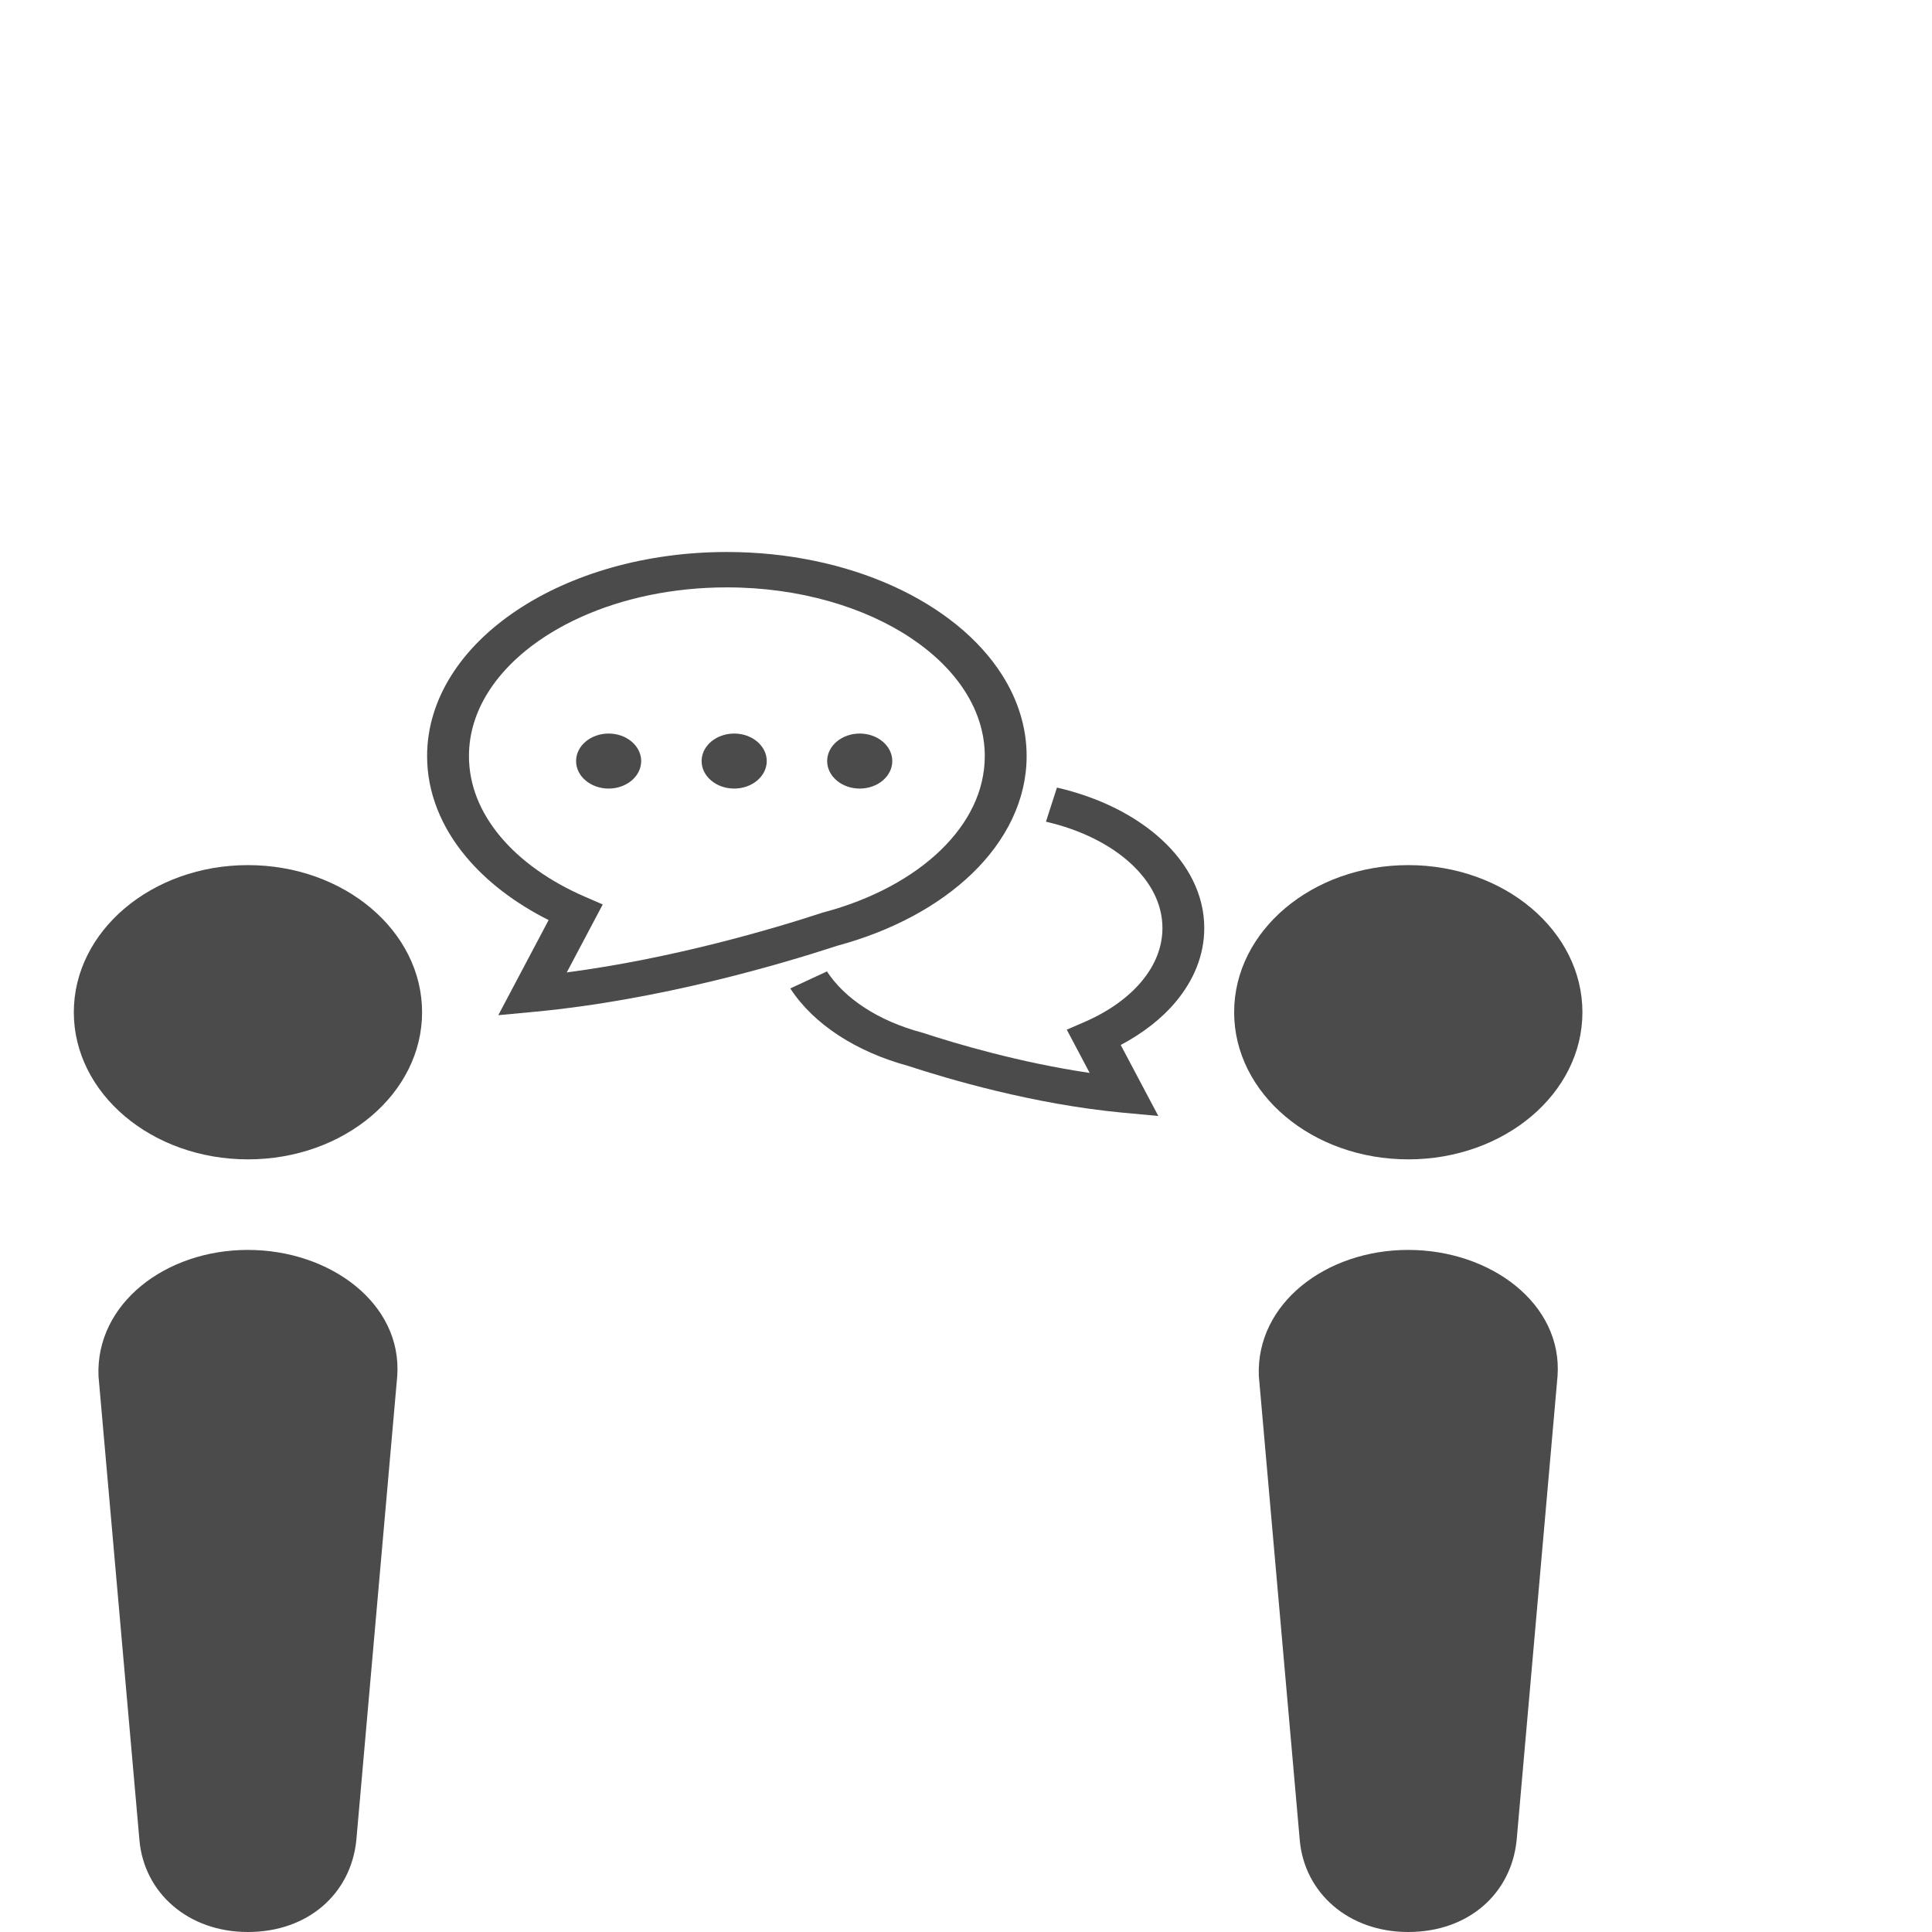
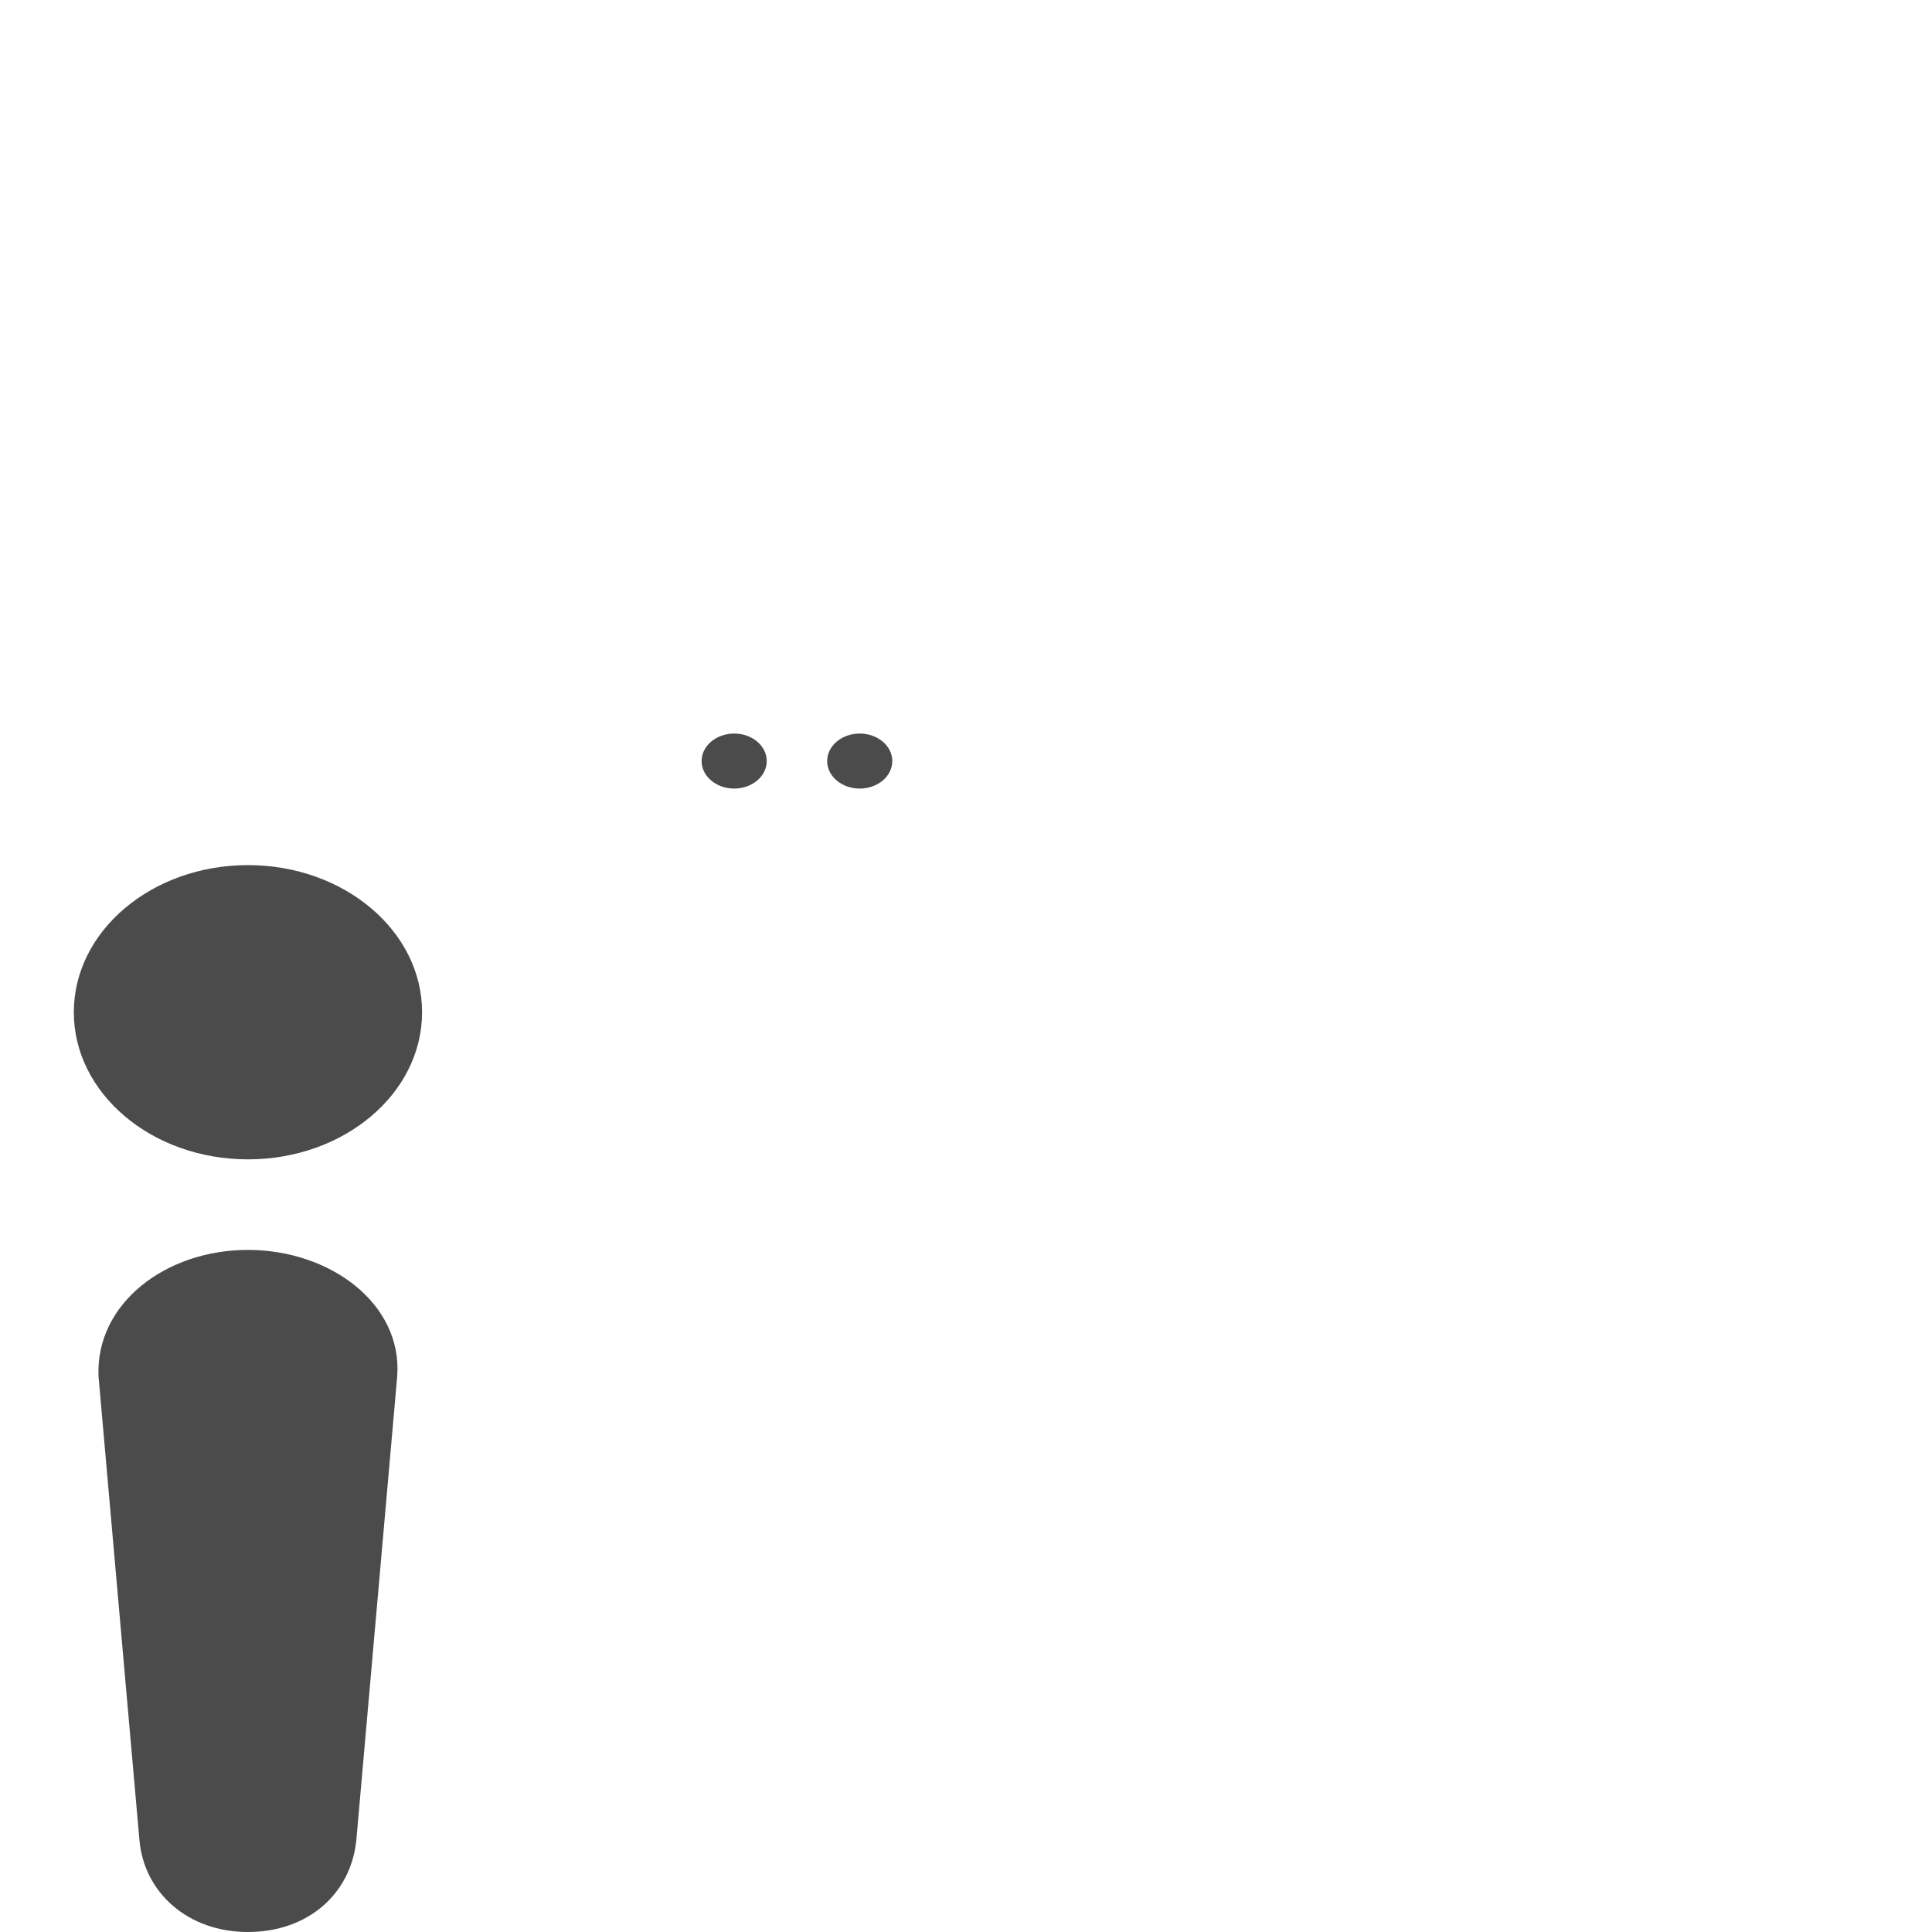
<svg xmlns="http://www.w3.org/2000/svg" width="105" height="105" viewBox="0 0 105 105" fill="none">
  <path d="M13.476 47.017C8.251 47.017 4.012 50.597 4.012 55.013C4.012 59.43 8.251 63.009 13.476 63.009C18.703 63.009 22.939 59.43 22.939 55.013C22.939 50.597 18.703 47.017 13.476 47.017Z" fill="#4B4B4B" />
  <path d="M13.471 67.93C8.989 67.93 5.195 70.856 5.353 74.787L7.579 100.02C7.836 102.869 10.217 105 13.471 105C16.726 105 19.063 102.938 19.365 100.02L21.589 74.787C21.87 70.856 17.954 67.93 13.471 67.93Z" fill="#4B4B4B" />
-   <path d="M76.537 63.009C81.763 63.009 86.001 59.43 86.001 55.013C86.001 50.597 81.763 47.017 76.537 47.017C71.311 47.017 67.073 50.597 67.073 55.013C67.073 59.43 71.311 63.009 76.537 63.009Z" fill="#4B4B4B" />
-   <path d="M76.532 67.93C72.049 67.93 68.256 70.856 68.415 74.787L70.64 100.02C70.897 102.869 73.277 105 76.532 105C79.788 105 82.124 102.938 82.425 100.02L84.649 74.787C84.93 70.856 81.016 67.93 76.532 67.93Z" fill="#4B4B4B" />
-   <path d="M57.443 42.803L56.845 44.657C58.742 45.093 60.348 45.909 61.453 46.927C62.563 47.949 63.175 49.148 63.176 50.438C63.175 51.477 62.779 52.452 62.05 53.33C61.32 54.206 60.251 54.976 58.937 55.544L57.977 55.96L59.221 58.311C55.449 57.756 51.95 56.722 50.182 56.14L50.146 56.128L50.111 56.119C47.737 55.49 45.887 54.254 44.944 52.794L42.95 53.719C44.225 55.678 46.542 57.165 49.358 57.93V57.931C51.546 58.647 56.145 60.01 60.975 60.467L62.952 60.651L60.909 56.793C62.108 56.155 63.136 55.364 63.909 54.435C64.879 53.275 65.452 51.9 65.449 50.438C65.452 48.616 64.563 46.941 63.129 45.627C61.693 44.309 59.715 43.326 57.443 42.803Z" fill="#4B4B4B" />
-   <path d="M52.834 47.472C54.677 45.693 55.797 43.481 55.795 41.091C55.797 39.528 55.317 38.034 54.47 36.695C53.195 34.682 51.102 33.014 48.513 31.843C45.921 30.674 42.825 30.001 39.502 30C35.077 30.001 31.045 31.195 28.082 33.174C26.601 34.164 25.385 35.353 24.537 36.695C23.689 38.034 23.212 39.528 23.212 41.091C23.21 43.084 23.989 44.96 25.322 46.556C26.46 47.922 28 49.09 29.816 50.004L27.081 55.173L29.056 54.988C35.879 54.343 42.41 52.411 45.511 51.397C48.459 50.601 51.003 49.239 52.834 47.472ZM44.723 49.593L44.687 49.605C42.003 50.487 36.574 52.089 30.802 52.849L32.758 49.155L31.798 48.739C29.86 47.901 28.273 46.761 27.182 45.451C26.088 44.137 25.488 42.662 25.487 41.091C25.487 39.857 25.857 38.685 26.543 37.6C27.569 35.975 29.319 34.554 31.566 33.539C33.813 32.524 36.548 31.922 39.502 31.923C43.446 31.922 46.992 32.995 49.514 34.681C50.775 35.524 51.779 36.517 52.463 37.6C53.149 38.685 53.519 39.857 53.521 41.091C53.519 42.971 52.657 44.721 51.121 46.207C49.588 47.69 47.377 48.889 44.759 49.585L44.723 49.593Z" fill="#4B4B4B" />
-   <path d="M33.078 39.867C32.1 39.867 31.309 40.537 31.309 41.362C31.309 42.187 32.1 42.857 33.078 42.857C34.054 42.857 34.847 42.188 34.847 41.362C34.847 40.537 34.054 39.867 33.078 39.867Z" fill="#4B4B4B" />
  <path d="M39.901 39.867C38.924 39.867 38.131 40.537 38.131 41.362C38.131 42.187 38.923 42.857 39.901 42.857C40.878 42.857 41.671 42.188 41.671 41.362C41.671 40.537 40.878 39.867 39.901 39.867Z" fill="#4B4B4B" />
  <path d="M46.723 39.867C45.747 39.867 44.954 40.537 44.954 41.362C44.954 42.187 45.747 42.857 46.723 42.857C47.701 42.857 48.494 42.188 48.494 41.362C48.494 40.537 47.701 39.867 46.723 39.867Z" fill="#4B4B4B" />
</svg>